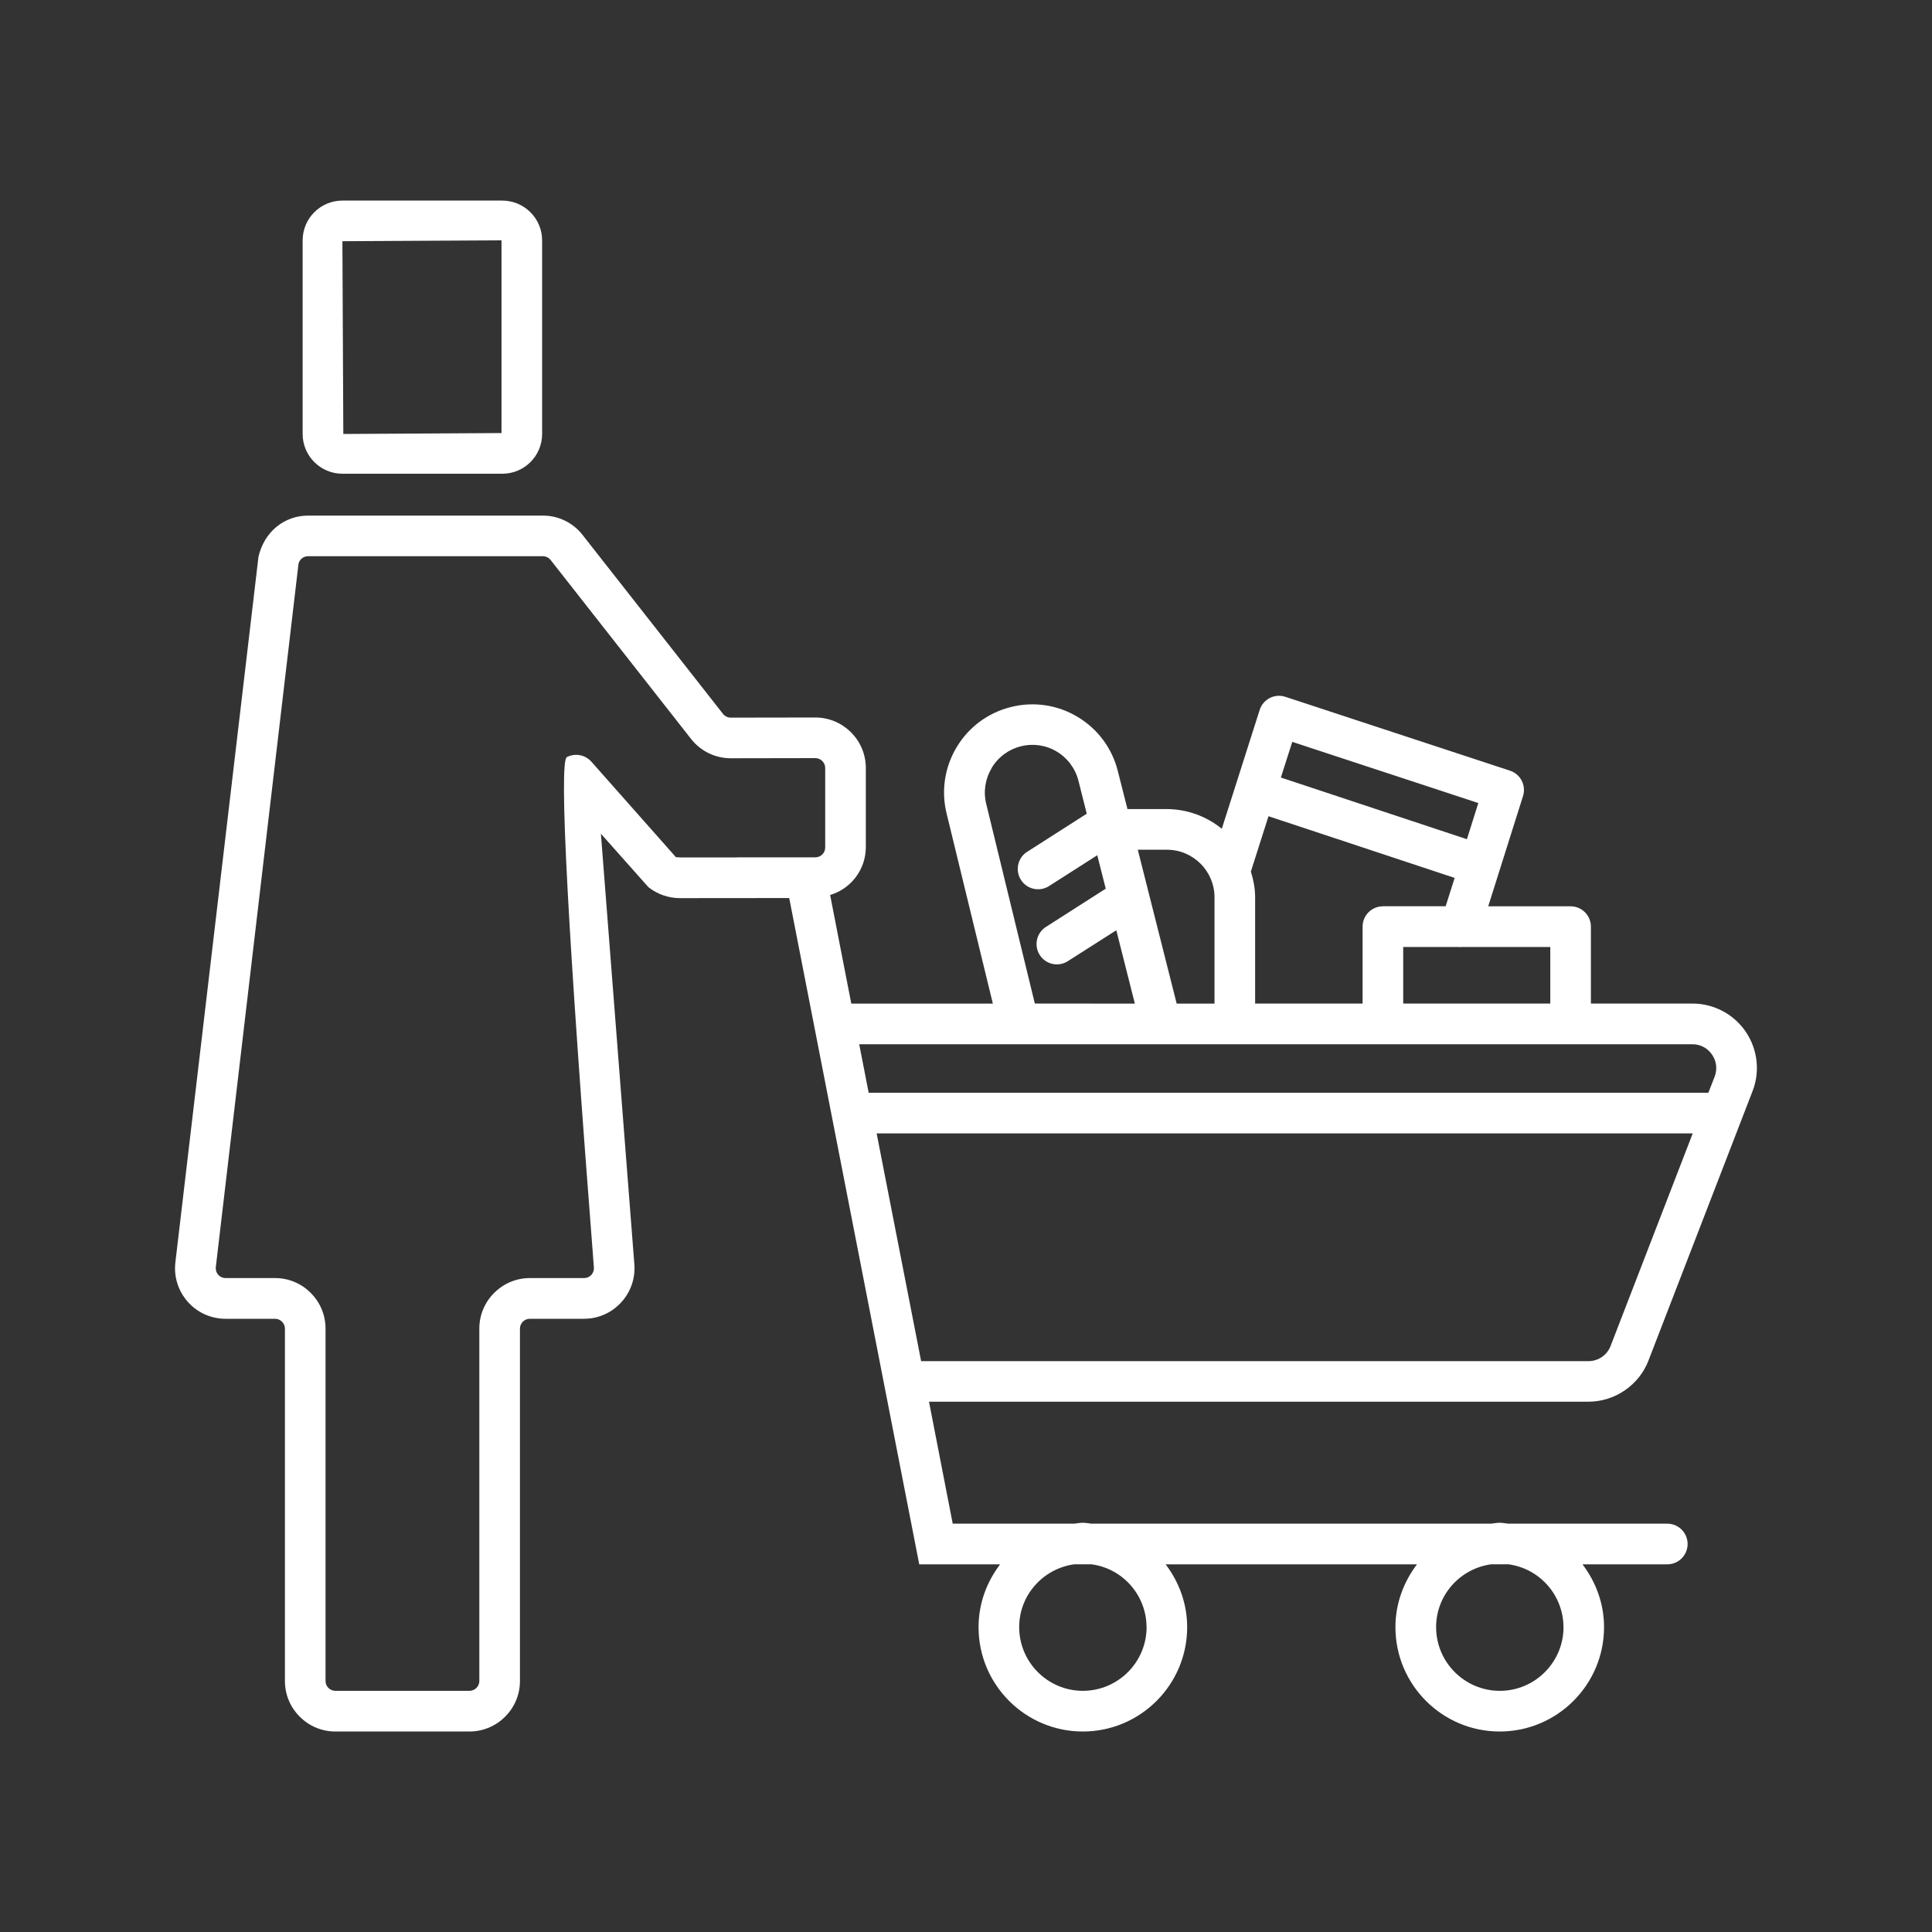
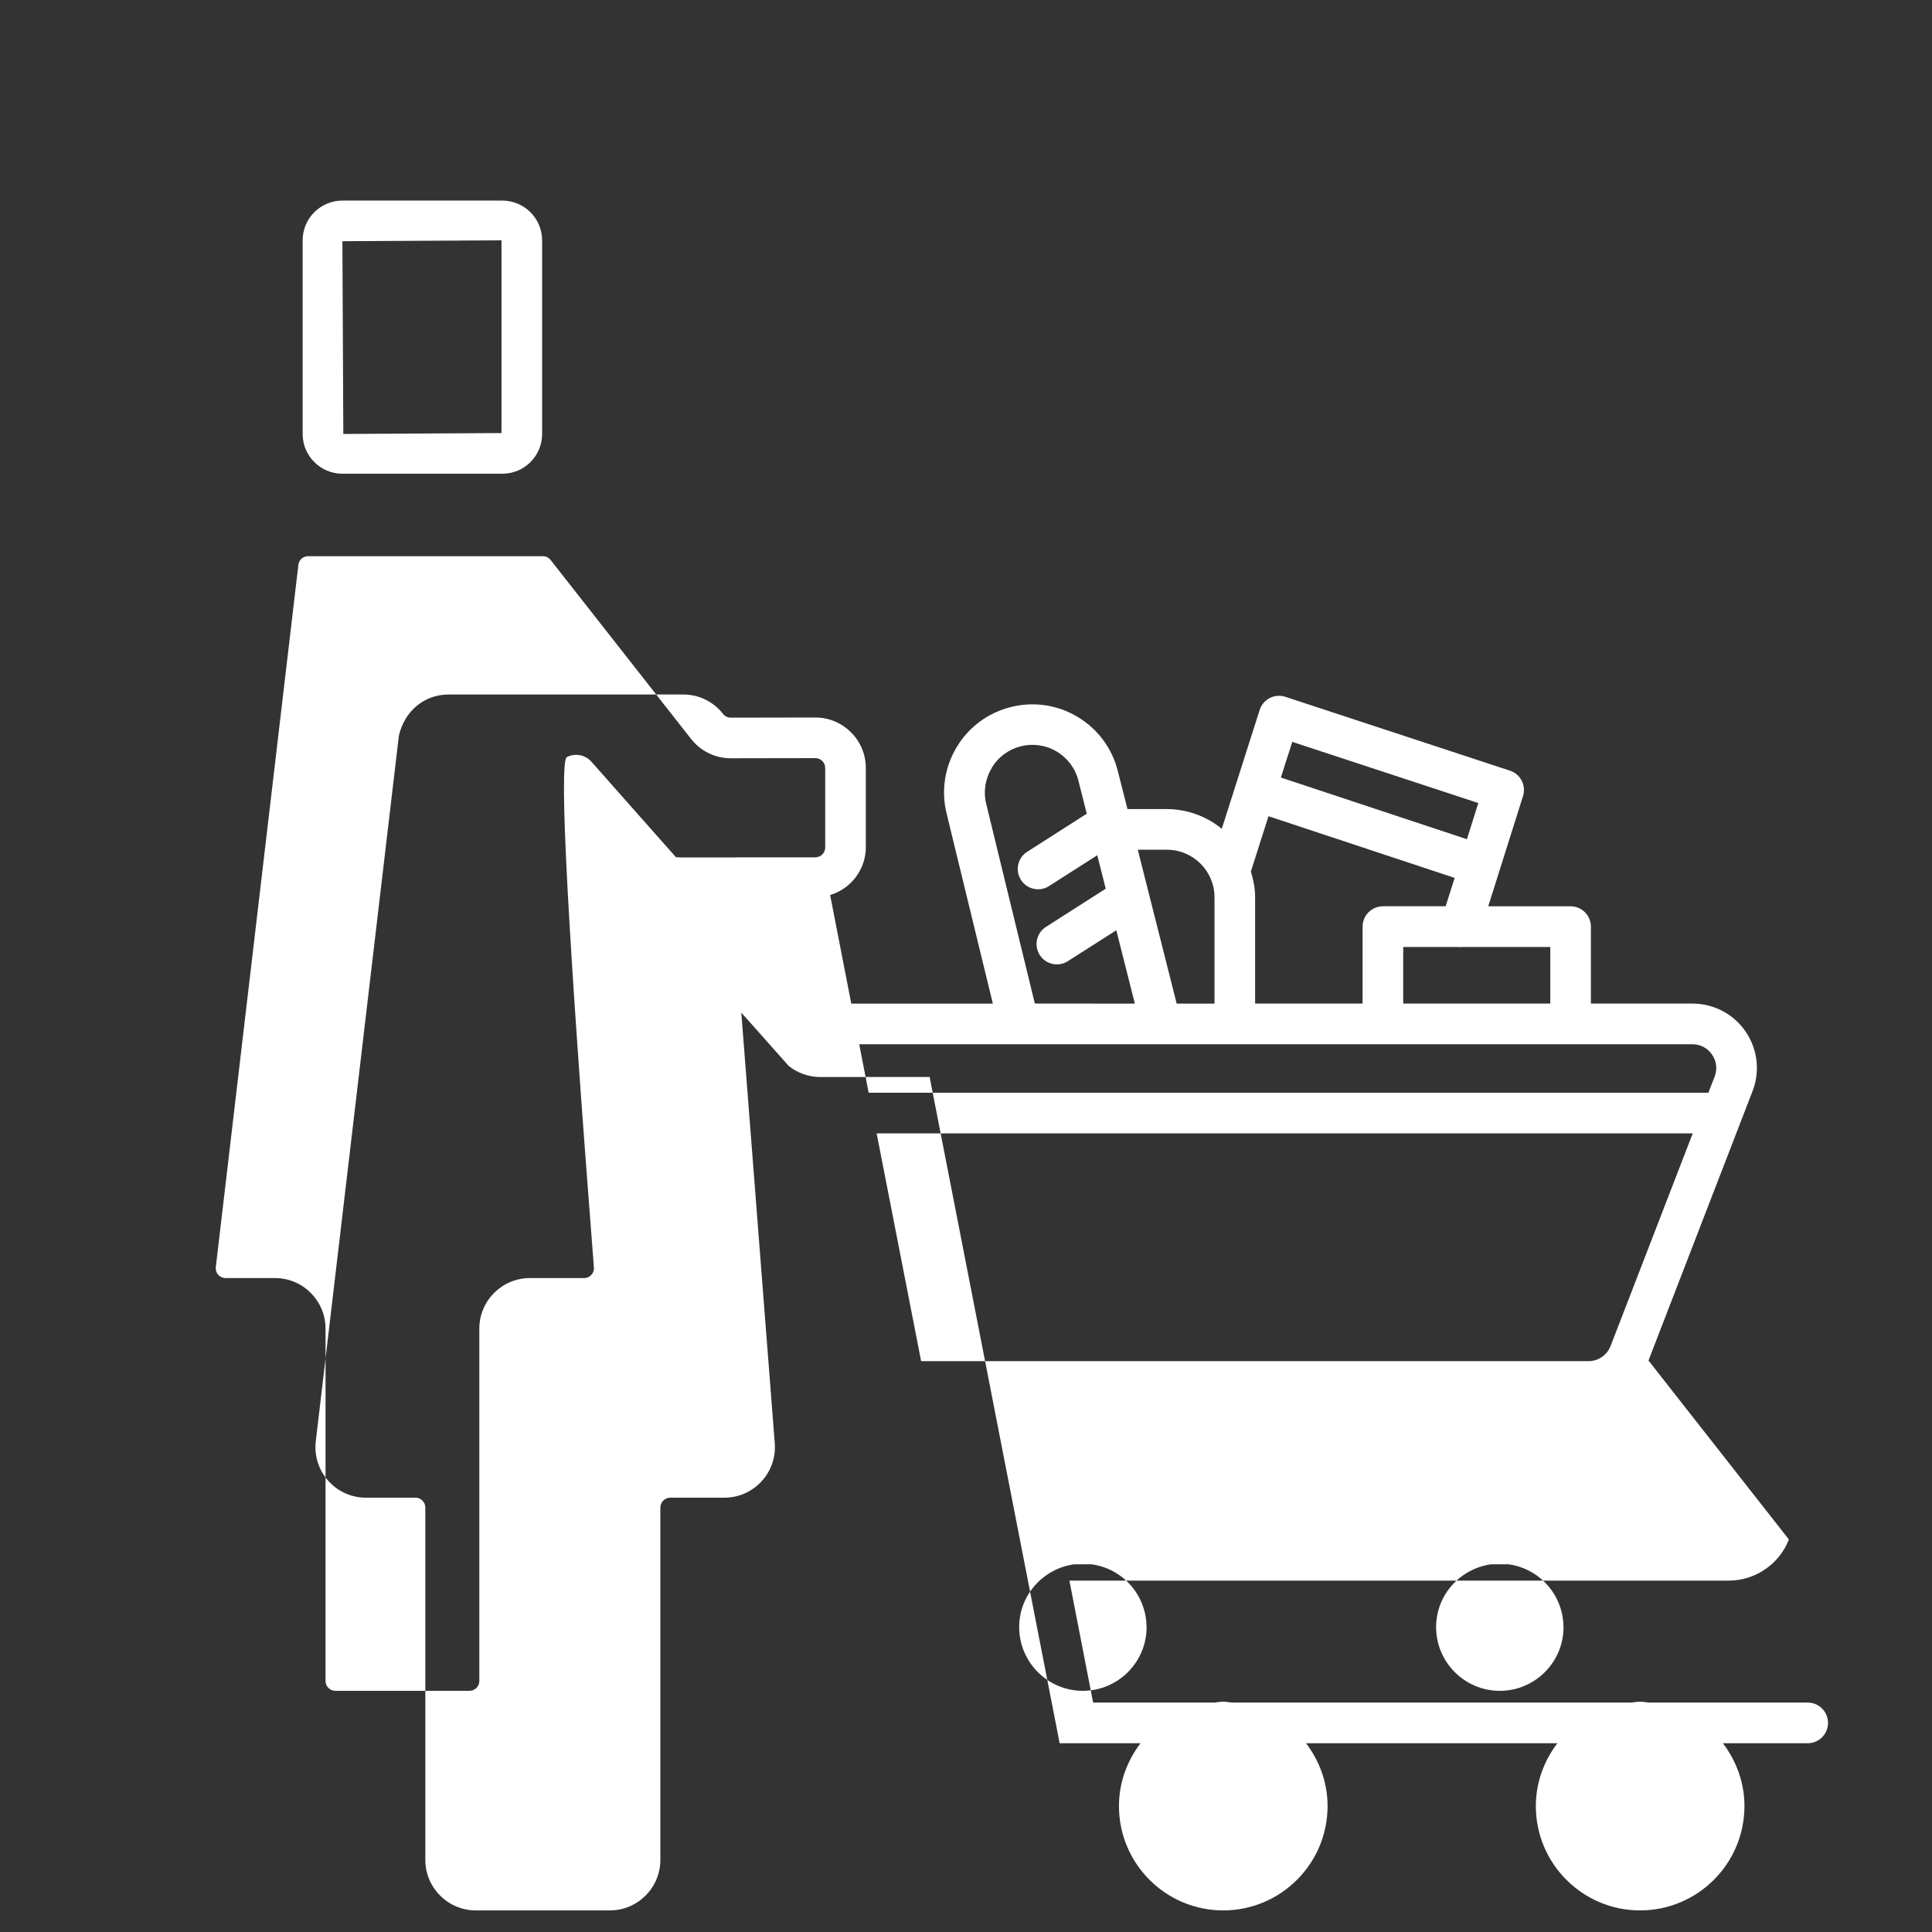
<svg xmlns="http://www.w3.org/2000/svg" id="Layer_1" data-name="Layer 1" viewBox="0 0 40 40">
  <rect x="0" y="0" width="40" height="40" fill="#333333" stroke="none" />
  <defs>
    <style>
      .cls-1 {
        fill: #fff;
      }
    </style>
  </defs>
-   <path class="cls-1" d="m7.089,9.808h3.312c.454,0,.823-.369.823-.823v-4.008c-0-.454-.369-.823-.823-.824h-3.312c-.455 0-.823.369-.823.824v4.008c0,.454.369.823.823.823Zm3.294-4.831v3.989l-3.275.019-.019-3.991s3.294-.018,3.294-.018Zm23.747,23.191l2.154-5.575c.266-.686-.074-1.459-.761-1.725-.155-.06-.319-.091-.485-.09h-2.1v-1.593c0-.232-.188-.421-.421-.421h-1.705l.72-2.281c.07-.22-.05-.455-.269-.527l-4.65-1.529c-.22-.073-.458.046-.531.266-.001.002-.001.004-.002.006l-.784,2.46c-.321-.262-.722-.406-1.136-.408h-.817l-.199-.784c-.116-.47-.415-.875-.831-1.123-.414-.251-.912-.325-1.382-.206-.471.116-.876.415-1.124.831-.25.414-.325.911-.207,1.38l.956,3.93h-2.931l-.438-2.249c.435-.13.735-.529.739-.983v-1.646c0-.577-.469-1.046-1.046-1.046l-1.75.003c-.063-0-.122-.029-.161-.078l-2.907-3.704c-.198-.254-.501-.402-.823-.401h-4.861c-.49,0-.909.333-1.027.855l-1.72,14.606c-.067.574.343,1.094.917,1.161.04.005.081.007.122.007h1.025c.112,0,.204.093.204.204v7.296c0,.576.469,1.045,1.045,1.045h2.776c.576,0,1.045-.47,1.045-1.045v-7.296c0-.113.093-.204.204-.204h1.122c.578-0,1.046-.47,1.046-1.048-0-.024-.001-.048-.003-.072v-.003c-.199-2.552-.53-6.825-.693-8.92l.983,1.106c.185.147.417.228.654.228l2.262-.002,2.692,13.795h1.674c-.276.363-.446.81-.446,1.301,0,1.192.968,2.16,2.159,2.16s2.16-.969,2.16-2.16c0-.491-.17-.938-.446-1.301h5.204c-.276.363-.446.81-.446,1.301,0,1.192.968,2.16,2.159,2.16s2.16-.969,2.16-2.16c0-.491-.171-.938-.446-1.301h1.755c.232,0,.421-.188.421-.421s-.188-.421-.421-.421h-3.29c-.061-.005-.118-.019-.179-.019s-.119.013-.179.019h-8.273c-.061-.005-.118-.019-.179-.019s-.119.013-.178.019h-2.516l-.491-2.525h13.651c.548,0,1.049-.342,1.245-.852Zm-10.391,5.52c-.001.728-.591,1.317-1.319,1.319-.728-.001-1.318-.591-1.319-1.319,0-.666.498-1.213,1.14-1.301h.357c.652.088,1.138.644,1.14,1.301Zm8.632,0c0,.727-.592,1.319-1.319,1.319s-1.319-.592-1.319-1.319c0-.666.498-1.213,1.14-1.301h.357c.652.088,1.138.644,1.14,1.301Zm-.274-12.91h-3.045v-1.172h1.153c.011.001.022.005.032.005.006,0,.01-.004.015-.005h1.845s0,1.172,0,1.172Zm-3.465-2.014c-.232,0-.421.188-.421.421v1.593h-2.225v-2.201c0-.187-.036-.363-.088-.533l.365-1.145,3.854,1.277-.186.587s-1.299,0-1.299,0Zm-1.878-3.405l3.853,1.267-.236.749-3.852-1.277.236-.738h-.001Zm-6.224.543c.277-.467.881-.62,1.347-.343.227.135.39.356.453.613l.17.675-1.22.78c-.201.117-.268.375-.151.576.117.201.375.268.576.151.01-.006.019-.012.028-.018l.985-.629.175.692-1.224.783c-.201.117-.268.375-.151.576.117.201.375.268.576.151.01-.006.019-.012.028-.018l.99-.631.384,1.519-2.071-.002-1.005-4.128c-.064-.254-.024-.522.112-.746Zm3.027,1.691h.603c.543,0,.985.441.985.985v2.201h-.783s-.805-3.185-.805-3.185Zm.477,4.027h11.006c.165,0,.313.078.406.215.093.135.113.303.054.456l-.13.333h-17.385l-.196-1.004h6.244Zm-9.955-3.868c-.047,0-.091-.017-.075.006l-1.759-1.987c-.128-.145-.337-.184-.509-.096-.168.088.018,3.61.56,10.568.008.112-.075.209-.187.217-.006 0-.011.001-.017.001h-1.122c-.576,0-1.046.469-1.046,1.046v7.296c-0.0.112-.091.203-.204.204h-2.776c-.112,0-.204-.091-.204-.204h0v-7.296c0-.577-.469-1.046-1.045-1.046h-1.025c-.112-0-.204-.091-.203-.204 0-.008 0-.016.001-.023l1.712-14.56c.021-.093.103-.159.199-.158h4.861c.063,0,.121.028.16.078l2.908,3.705c.2.254.5.4.823.4l1.75-.003c.113,0,.204.093.204.204v1.646c-0.0.113-.092.204-.204.204h-1.62l-.008.002s-1.174.001-1.174.001Zm4.071,5.714h16.896l-1.7,4.4c-.073.191-.256.316-.46.315h-13.815l-.921-4.715v.001Z" />
+   <path class="cls-1" d="m7.089,9.808h3.312c.454,0,.823-.369.823-.823v-4.008c-0-.454-.369-.823-.823-.824h-3.312c-.455 0-.823.369-.823.824v4.008c0,.454.369.823.823.823Zm3.294-4.831v3.989l-3.275.019-.019-3.991s3.294-.018,3.294-.018Zm23.747,23.191l2.154-5.575c.266-.686-.074-1.459-.761-1.725-.155-.06-.319-.091-.485-.09h-2.1v-1.593c0-.232-.188-.421-.421-.421h-1.705l.72-2.281c.07-.22-.05-.455-.269-.527l-4.65-1.529c-.22-.073-.458.046-.531.266-.001.002-.001.004-.002.006l-.784,2.46c-.321-.262-.722-.406-1.136-.408h-.817l-.199-.784c-.116-.47-.415-.875-.831-1.123-.414-.251-.912-.325-1.382-.206-.471.116-.876.415-1.124.831-.25.414-.325.911-.207,1.38l.956,3.93h-2.931l-.438-2.249c.435-.13.735-.529.739-.983v-1.646c0-.577-.469-1.046-1.046-1.046l-1.75.003c-.063-0-.122-.029-.161-.078c-.198-.254-.501-.402-.823-.401h-4.861c-.49,0-.909.333-1.027.855l-1.72,14.606c-.067.574.343,1.094.917,1.161.04.005.081.007.122.007h1.025c.112,0,.204.093.204.204v7.296c0,.576.469,1.045,1.045,1.045h2.776c.576,0,1.045-.47,1.045-1.045v-7.296c0-.113.093-.204.204-.204h1.122c.578-0,1.046-.47,1.046-1.048-0-.024-.001-.048-.003-.072v-.003c-.199-2.552-.53-6.825-.693-8.92l.983,1.106c.185.147.417.228.654.228l2.262-.002,2.692,13.795h1.674c-.276.363-.446.81-.446,1.301,0,1.192.968,2.16,2.159,2.16s2.16-.969,2.16-2.16c0-.491-.17-.938-.446-1.301h5.204c-.276.363-.446.81-.446,1.301,0,1.192.968,2.16,2.159,2.16s2.16-.969,2.16-2.16c0-.491-.171-.938-.446-1.301h1.755c.232,0,.421-.188.421-.421s-.188-.421-.421-.421h-3.29c-.061-.005-.118-.019-.179-.019s-.119.013-.179.019h-8.273c-.061-.005-.118-.019-.179-.019s-.119.013-.178.019h-2.516l-.491-2.525h13.651c.548,0,1.049-.342,1.245-.852Zm-10.391,5.52c-.001.728-.591,1.317-1.319,1.319-.728-.001-1.318-.591-1.319-1.319,0-.666.498-1.213,1.14-1.301h.357c.652.088,1.138.644,1.14,1.301Zm8.632,0c0,.727-.592,1.319-1.319,1.319s-1.319-.592-1.319-1.319c0-.666.498-1.213,1.14-1.301h.357c.652.088,1.138.644,1.14,1.301Zm-.274-12.91h-3.045v-1.172h1.153c.011.001.022.005.032.005.006,0,.01-.004.015-.005h1.845s0,1.172,0,1.172Zm-3.465-2.014c-.232,0-.421.188-.421.421v1.593h-2.225v-2.201c0-.187-.036-.363-.088-.533l.365-1.145,3.854,1.277-.186.587s-1.299,0-1.299,0Zm-1.878-3.405l3.853,1.267-.236.749-3.852-1.277.236-.738h-.001Zm-6.224.543c.277-.467.881-.62,1.347-.343.227.135.39.356.453.613l.17.675-1.22.78c-.201.117-.268.375-.151.576.117.201.375.268.576.151.01-.006.019-.012.028-.018l.985-.629.175.692-1.224.783c-.201.117-.268.375-.151.576.117.201.375.268.576.151.01-.006.019-.012.028-.018l.99-.631.384,1.519-2.071-.002-1.005-4.128c-.064-.254-.024-.522.112-.746Zm3.027,1.691h.603c.543,0,.985.441.985.985v2.201h-.783s-.805-3.185-.805-3.185Zm.477,4.027h11.006c.165,0,.313.078.406.215.093.135.113.303.054.456l-.13.333h-17.385l-.196-1.004h6.244Zm-9.955-3.868c-.047,0-.091-.017-.075.006l-1.759-1.987c-.128-.145-.337-.184-.509-.096-.168.088.018,3.61.56,10.568.008.112-.075.209-.187.217-.006 0-.011.001-.017.001h-1.122c-.576,0-1.046.469-1.046,1.046v7.296c-0.0.112-.091.203-.204.204h-2.776c-.112,0-.204-.091-.204-.204h0v-7.296c0-.577-.469-1.046-1.045-1.046h-1.025c-.112-0-.204-.091-.203-.204 0-.008 0-.016.001-.023l1.712-14.56c.021-.093.103-.159.199-.158h4.861c.063,0,.121.028.16.078l2.908,3.705c.2.254.5.4.823.4l1.75-.003c.113,0,.204.093.204.204v1.646c-0.0.113-.092.204-.204.204h-1.62l-.008.002s-1.174.001-1.174.001Zm4.071,5.714h16.896l-1.7,4.4c-.073.191-.256.316-.46.315h-13.815l-.921-4.715v.001Z" />
</svg>